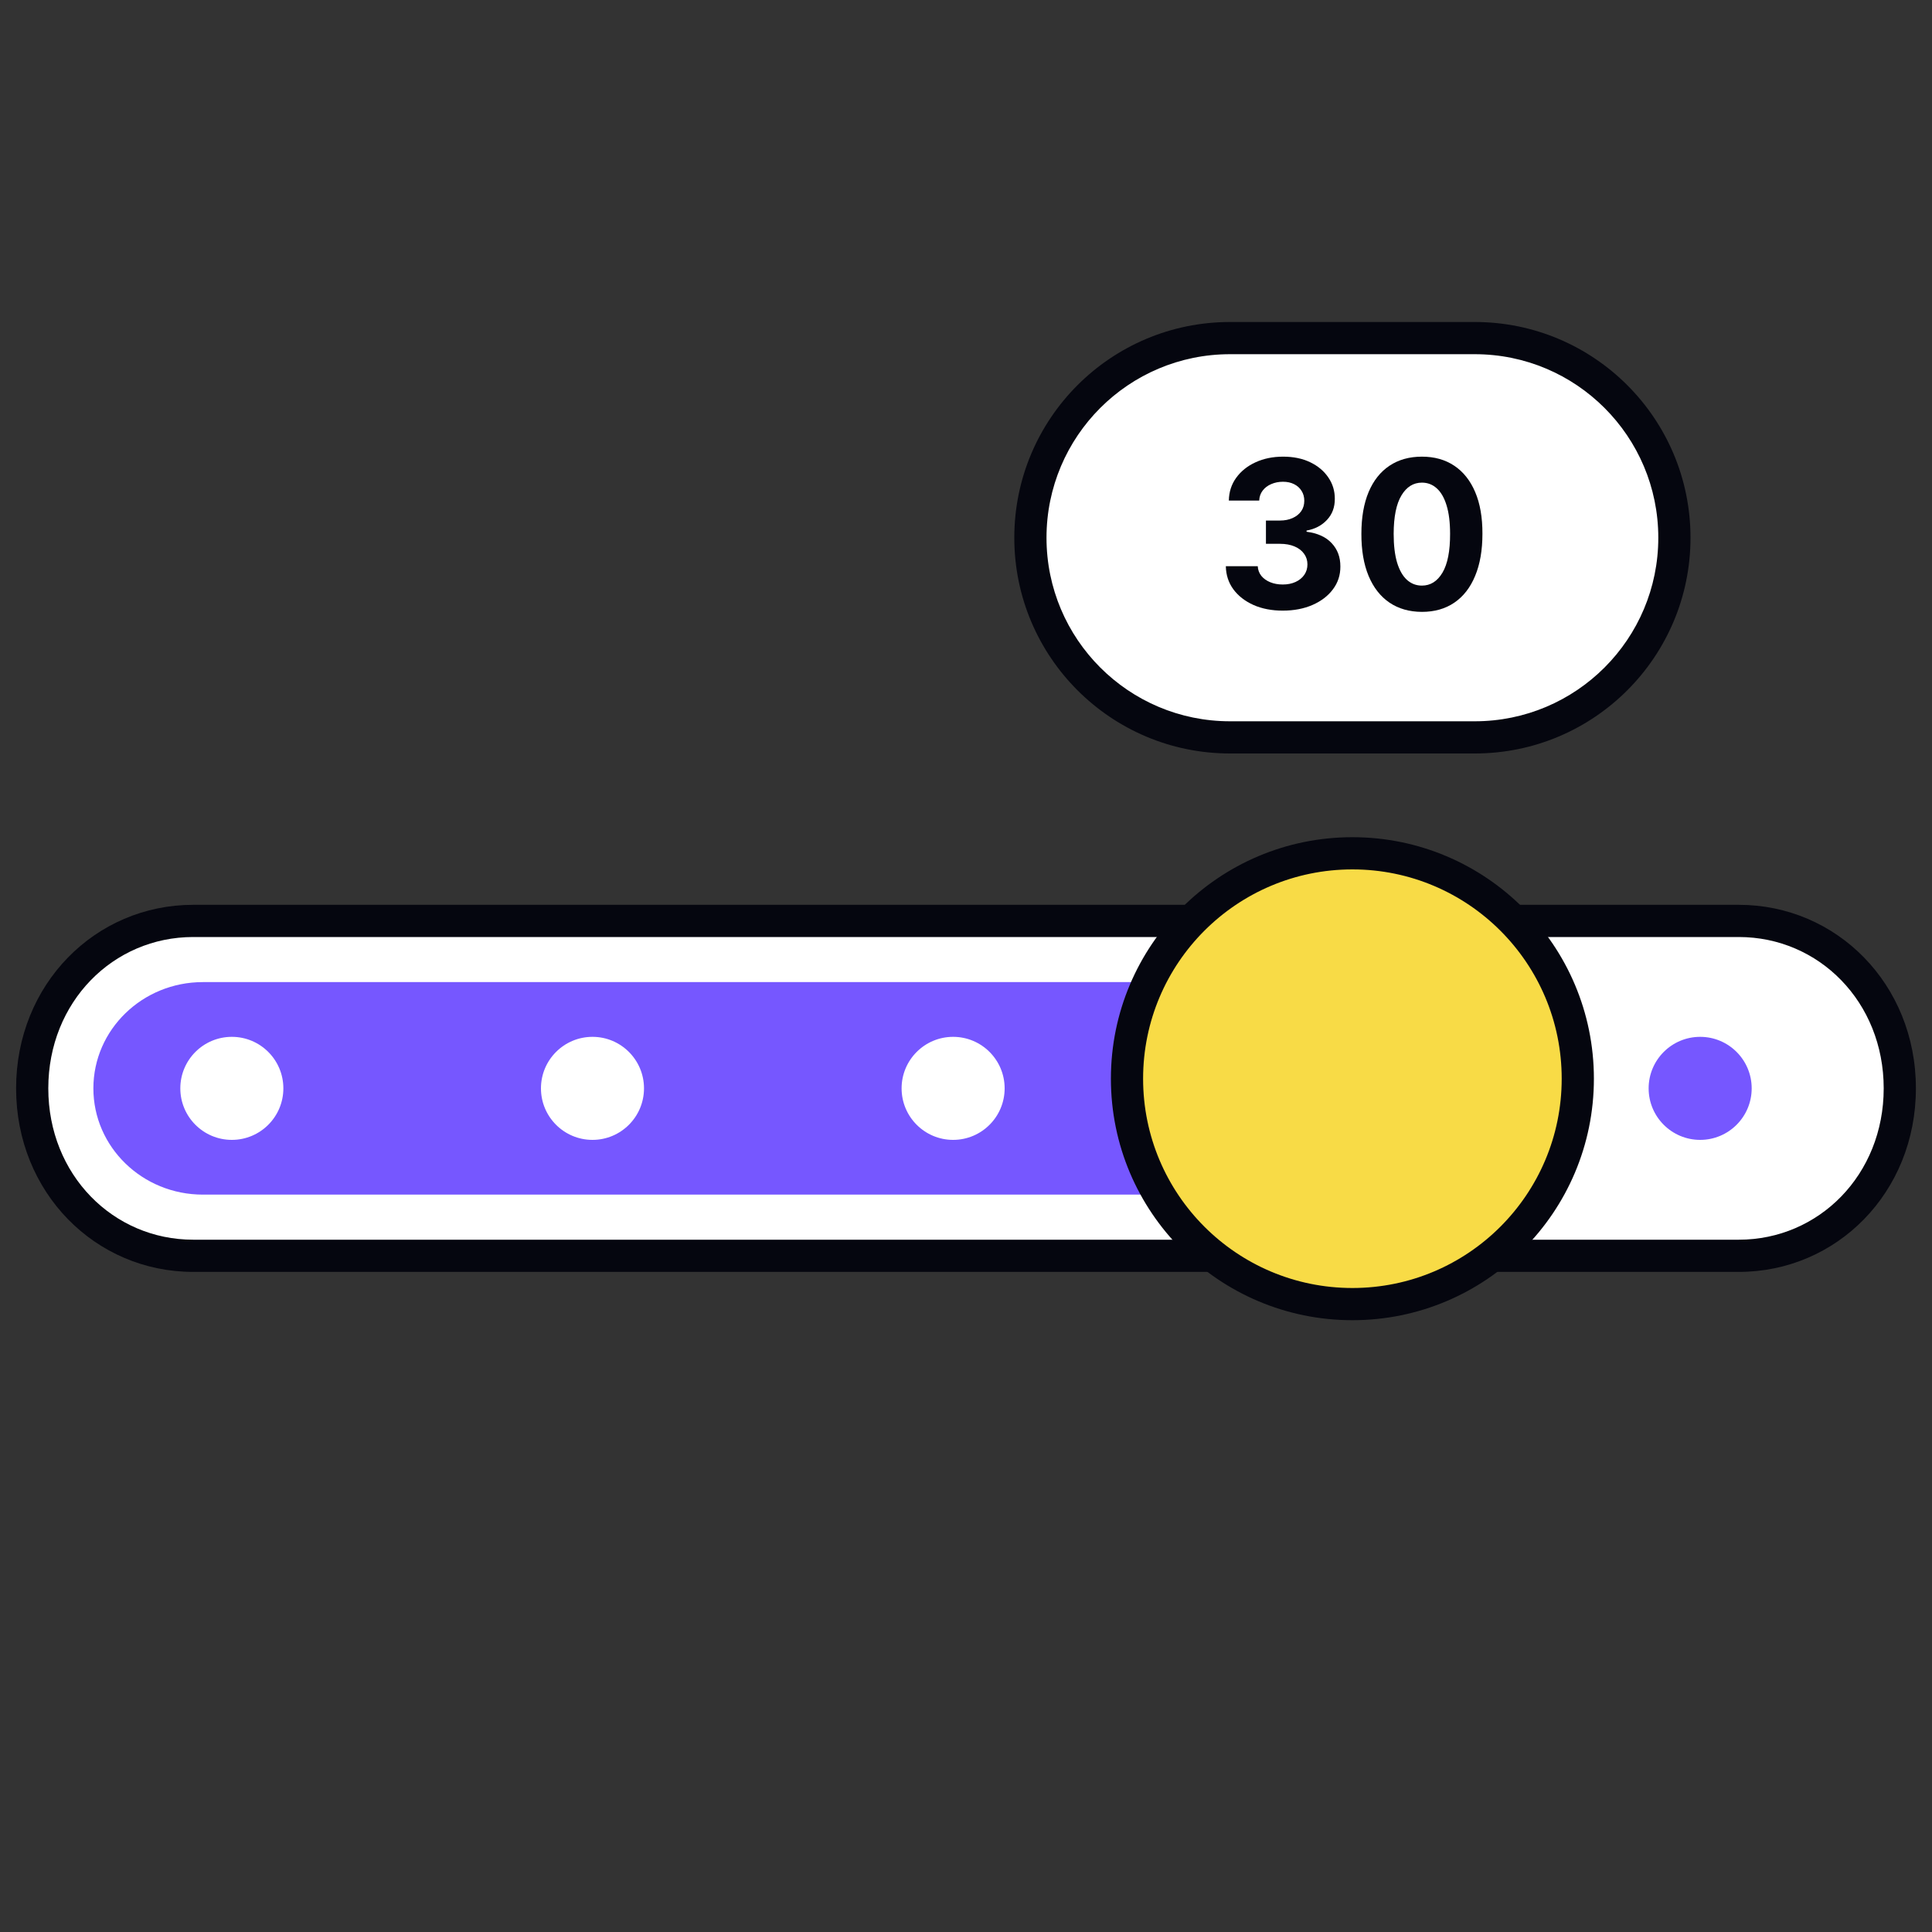
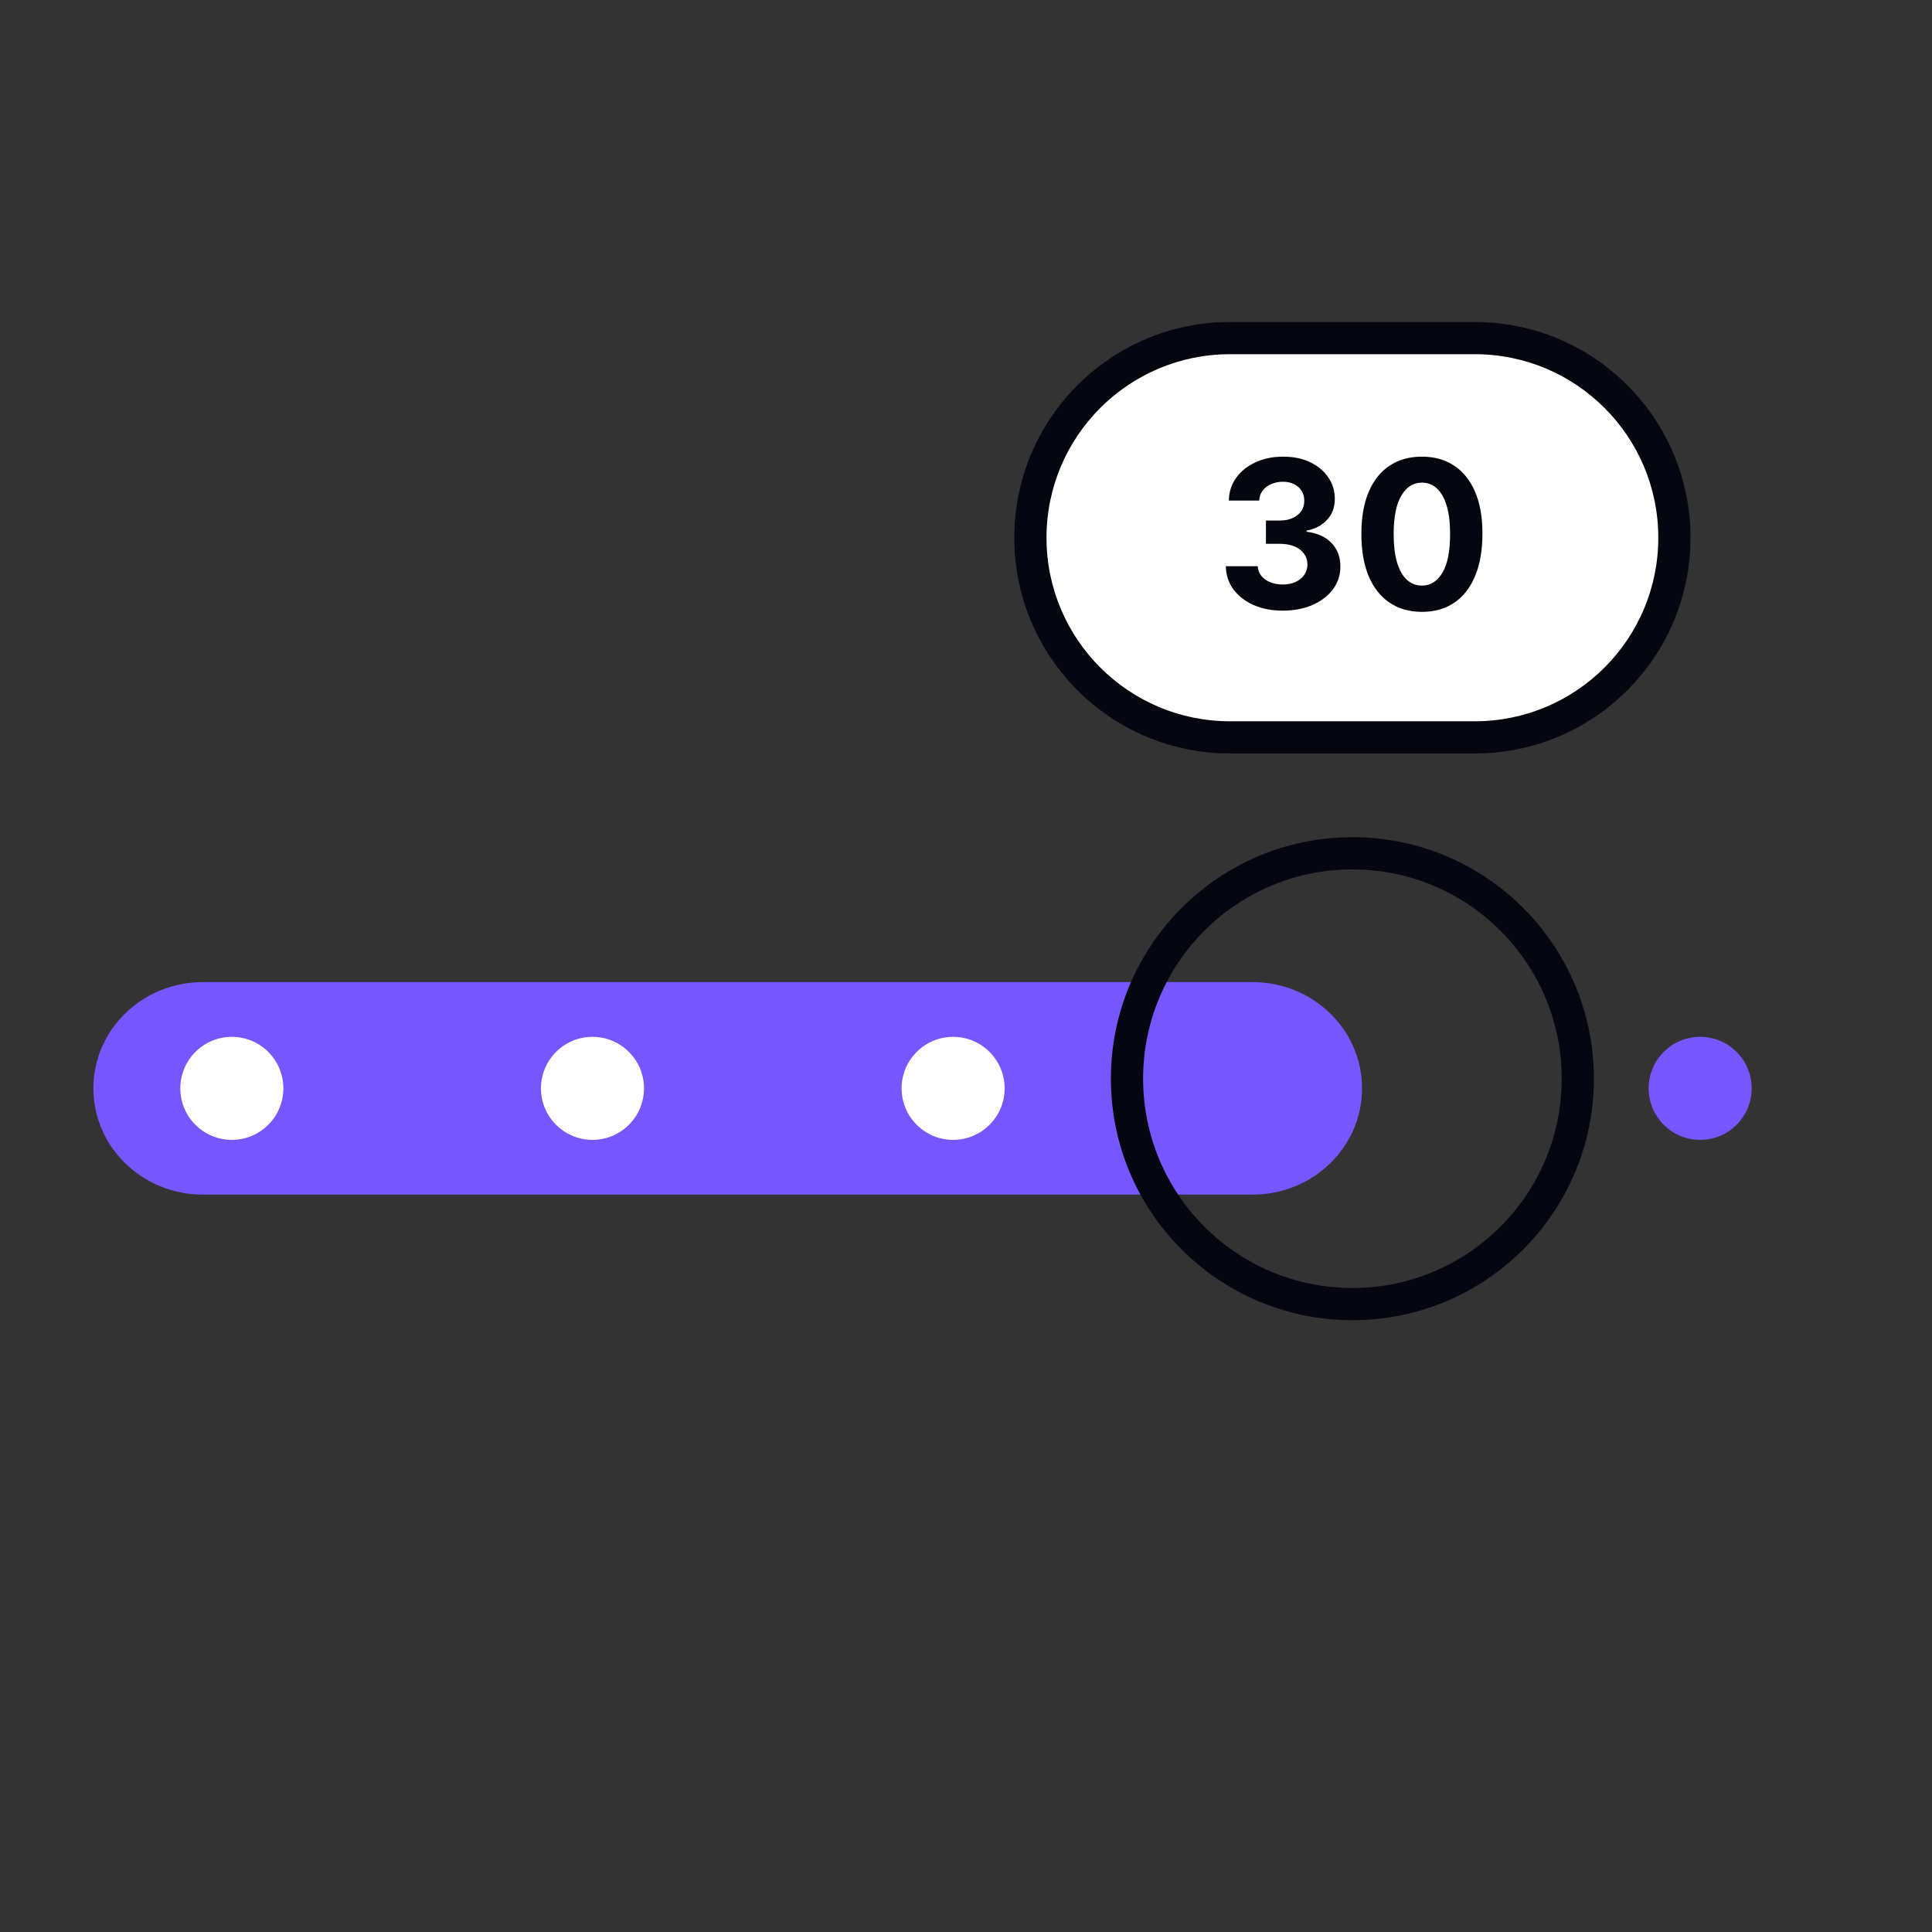
<svg xmlns="http://www.w3.org/2000/svg" width="600" height="600" viewBox="0 0 600 600" fill="none">
  <rect x="0" y="0" width="600" height="600" fill="#333333" stroke="none" />
  <path d="M320 169C320 134.758 347.758 107 382 107H458C492.242 107 520 134.758 520 169C520 203.242 492.242 231 458 231H382C347.758 231 320 203.242 320 169Z" fill="white" />
-   <path fill-rule="evenodd" clip-rule="evenodd" d="M315 167C315 129.997 344.997 100 382 100H458C495.003 100 525 129.997 525 167C525 204.003 495.003 234 458 234H382C344.997 234 315 204.003 315 167ZM382 110C350.52 110 325 135.52 325 167C325 198.48 350.52 224 382 224H458C489.48 224 515 198.48 515 167C515 135.52 489.48 110 458 110H382Z" fill="#05060F" />
-   <path d="M10 338C10 310.386 32.386 288 60 288H540C567.614 288 590 310.386 590 338C590 365.614 567.614 388 540 388H60C32.386 388 10 365.614 10 338Z" fill="white" />
-   <path fill-rule="evenodd" clip-rule="evenodd" d="M5 338C5 305.624 29.624 281 60 281H540C570.376 281 595 305.624 595 338C595 370.376 570.376 395 540 395H60C29.624 395 5 370.376 5 338ZM60 291C35.147 291 15 311.147 15 338C15 364.853 35.147 385 60 385H540C564.853 385 585 364.853 585 338C585 311.147 564.853 291 540 291H60Z" fill="#05060F" />
+   <path fill-rule="evenodd" clip-rule="evenodd" d="M315 167C315 129.997 344.997 100 382 100H458C495.003 100 525 129.997 525 167C525 204.003 495.003 234 458 234H382C344.997 234 315 204.003 315 167M382 110C350.52 110 325 135.52 325 167C325 198.48 350.52 224 382 224H458C489.48 224 515 198.48 515 167C515 135.52 489.48 110 458 110H382Z" fill="#05060F" />
  <path d="M29 338C29 319.775 44.222 305 63 305H389C407.778 305 423 319.775 423 338C423 356.225 407.778 371 389 371H63C44.222 371 29 356.225 29 338Z" fill="#7657FF" />
-   <path d="M350 335C350 296.34 381.34 265 420 265C458.66 265 490 296.34 490 335C490 373.66 458.66 405 420 405C381.34 405 350 373.66 350 335Z" fill="#F8DB46" />
  <path fill-rule="evenodd" clip-rule="evenodd" d="M345 335C345 293.579 378.579 260 420 260C461.421 260 495 293.579 495 335C495 376.421 461.421 410 420 410C378.579 410 345 376.421 345 335ZM420 270C384.101 270 355 299.101 355 335C355 370.899 384.101 400 420 400C455.899 400 485 370.899 485 335C485 299.101 455.899 270 420 270Z" fill="#05060F" />
  <path d="M398.354 189.637C394.96 189.637 391.938 189.053 389.286 187.887C386.65 186.705 384.567 185.084 383.036 183.023C381.521 180.947 380.741 178.553 380.695 175.841H390.604C390.665 176.977 391.036 177.977 391.718 178.841C392.415 179.69 393.339 180.349 394.491 180.818C395.642 181.288 396.938 181.523 398.377 181.523C399.877 181.523 401.203 181.258 402.354 180.727C403.506 180.197 404.407 179.462 405.059 178.523C405.71 177.584 406.036 176.5 406.036 175.273C406.036 174.03 405.688 172.932 404.991 171.977C404.309 171.008 403.324 170.25 402.036 169.705C400.763 169.159 399.248 168.887 397.491 168.887H393.15V161.659H397.491C398.976 161.659 400.286 161.402 401.423 160.887C402.574 160.371 403.468 159.659 404.104 158.75C404.741 157.826 405.059 156.75 405.059 155.523C405.059 154.356 404.779 153.334 404.218 152.455C403.673 151.561 402.9 150.864 401.9 150.364C400.915 149.864 399.763 149.614 398.445 149.614C397.112 149.614 395.892 149.856 394.786 150.341C393.68 150.811 392.794 151.485 392.127 152.364C391.46 153.243 391.104 154.273 391.059 155.455H381.627C381.673 152.773 382.438 150.409 383.923 148.364C385.407 146.318 387.407 144.72 389.923 143.568C392.453 142.402 395.309 141.818 398.491 141.818C401.703 141.818 404.513 142.402 406.923 143.568C409.332 144.735 411.203 146.311 412.536 148.296C413.885 150.265 414.551 152.477 414.536 154.932C414.551 157.538 413.741 159.712 412.104 161.455C410.483 163.197 408.37 164.303 405.763 164.773V165.137C409.188 165.576 411.794 166.765 413.582 168.705C415.385 170.629 416.279 173.038 416.263 175.932C416.279 178.584 415.513 180.94 413.968 183C412.438 185.061 410.324 186.682 407.627 187.864C404.93 189.046 401.839 189.637 398.354 189.637Z" fill="#05060F" />
  <path d="M441.587 190.023C437.678 190.008 434.315 189.046 431.496 187.137C428.693 185.227 426.534 182.462 425.019 178.841C423.519 175.22 422.777 170.864 422.792 165.773C422.792 160.697 423.542 156.371 425.042 152.796C426.557 149.22 428.716 146.5 431.519 144.637C434.337 142.758 437.693 141.818 441.587 141.818C445.481 141.818 448.83 142.758 451.633 144.637C454.451 146.515 456.618 149.243 458.133 152.818C459.648 156.379 460.398 160.697 460.383 165.773C460.383 170.879 459.625 175.243 458.11 178.864C456.61 182.485 454.459 185.25 451.656 187.159C448.853 189.068 445.496 190.023 441.587 190.023ZM441.587 181.864C444.254 181.864 446.383 180.523 447.974 177.841C449.565 175.159 450.353 171.137 450.337 165.773C450.337 162.243 449.974 159.303 449.246 156.955C448.534 154.606 447.519 152.841 446.201 151.659C444.898 150.477 443.36 149.887 441.587 149.887C438.936 149.887 436.815 151.212 435.224 153.864C433.633 156.515 432.83 160.485 432.815 165.773C432.815 169.349 433.171 172.334 433.883 174.727C434.61 177.106 435.633 178.894 436.951 180.091C438.269 181.273 439.815 181.864 441.587 181.864Z" fill="#05060F" />
  <circle cx="72" cy="338" r="16" fill="white" />
  <circle cx="184" cy="338" r="16" fill="white" />
  <circle cx="296" cy="338" r="16" fill="white" />
  <circle cx="528" cy="338" r="16" fill="#7657FF" />
</svg>